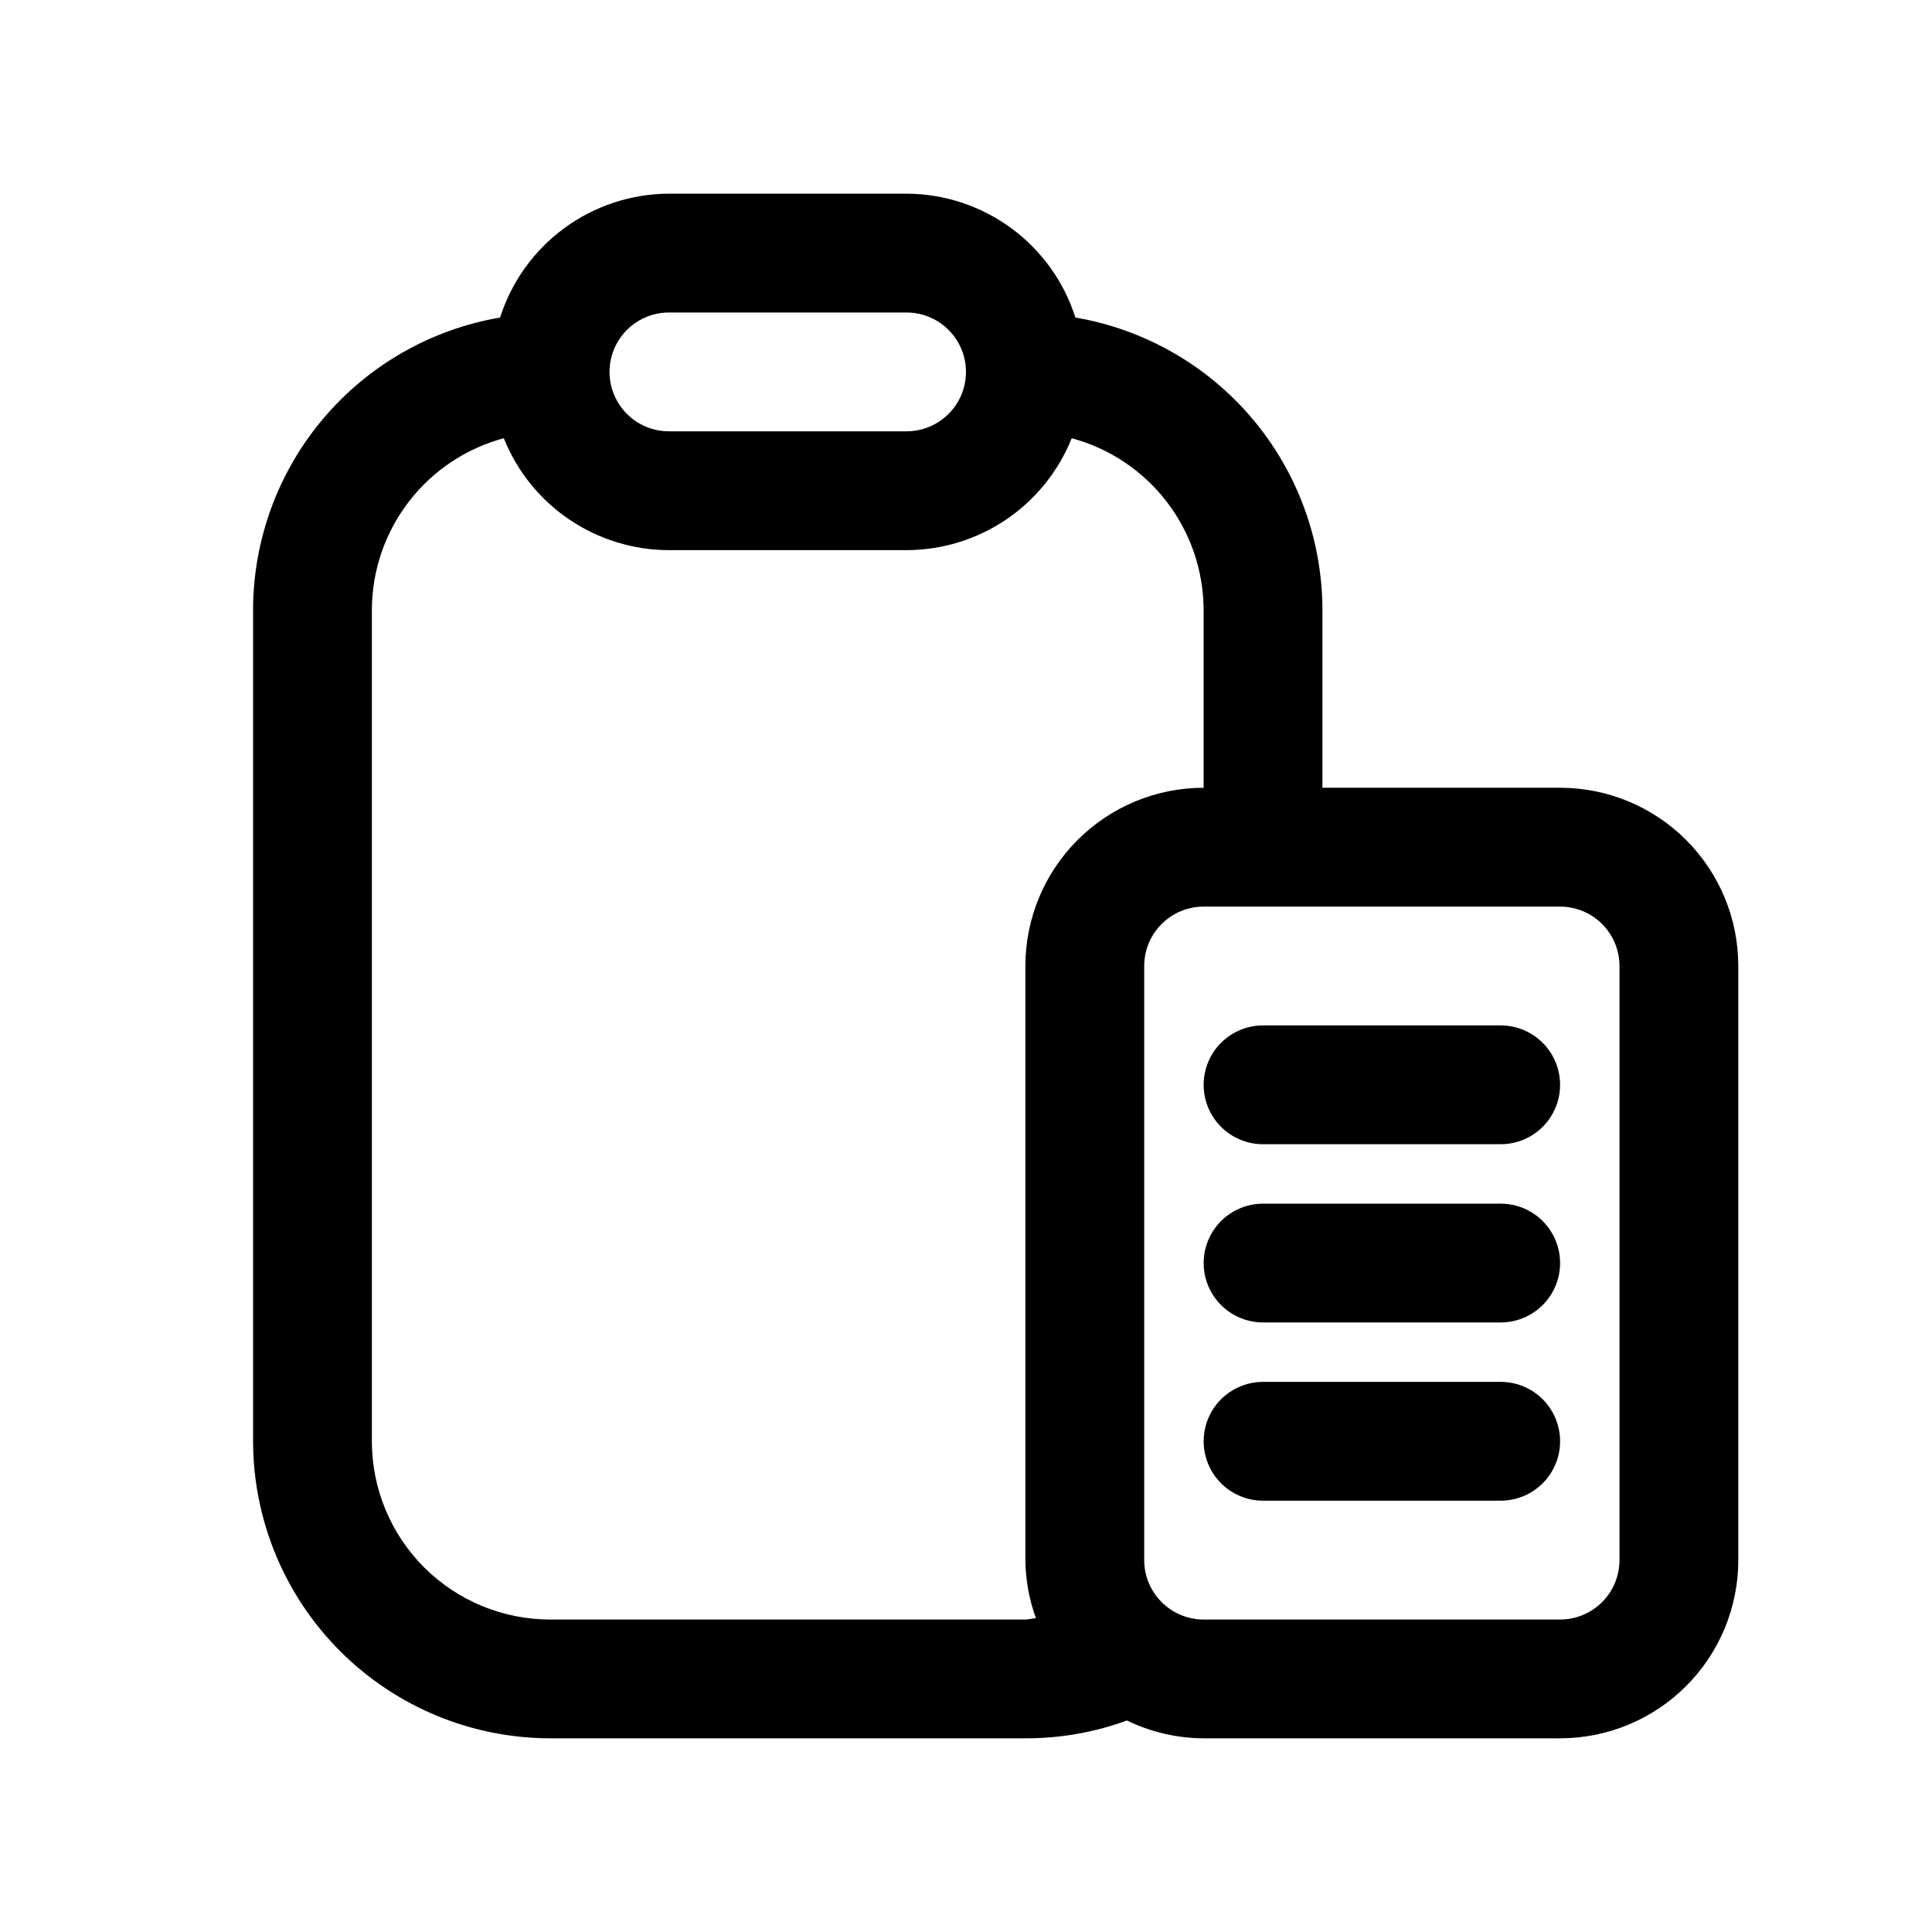
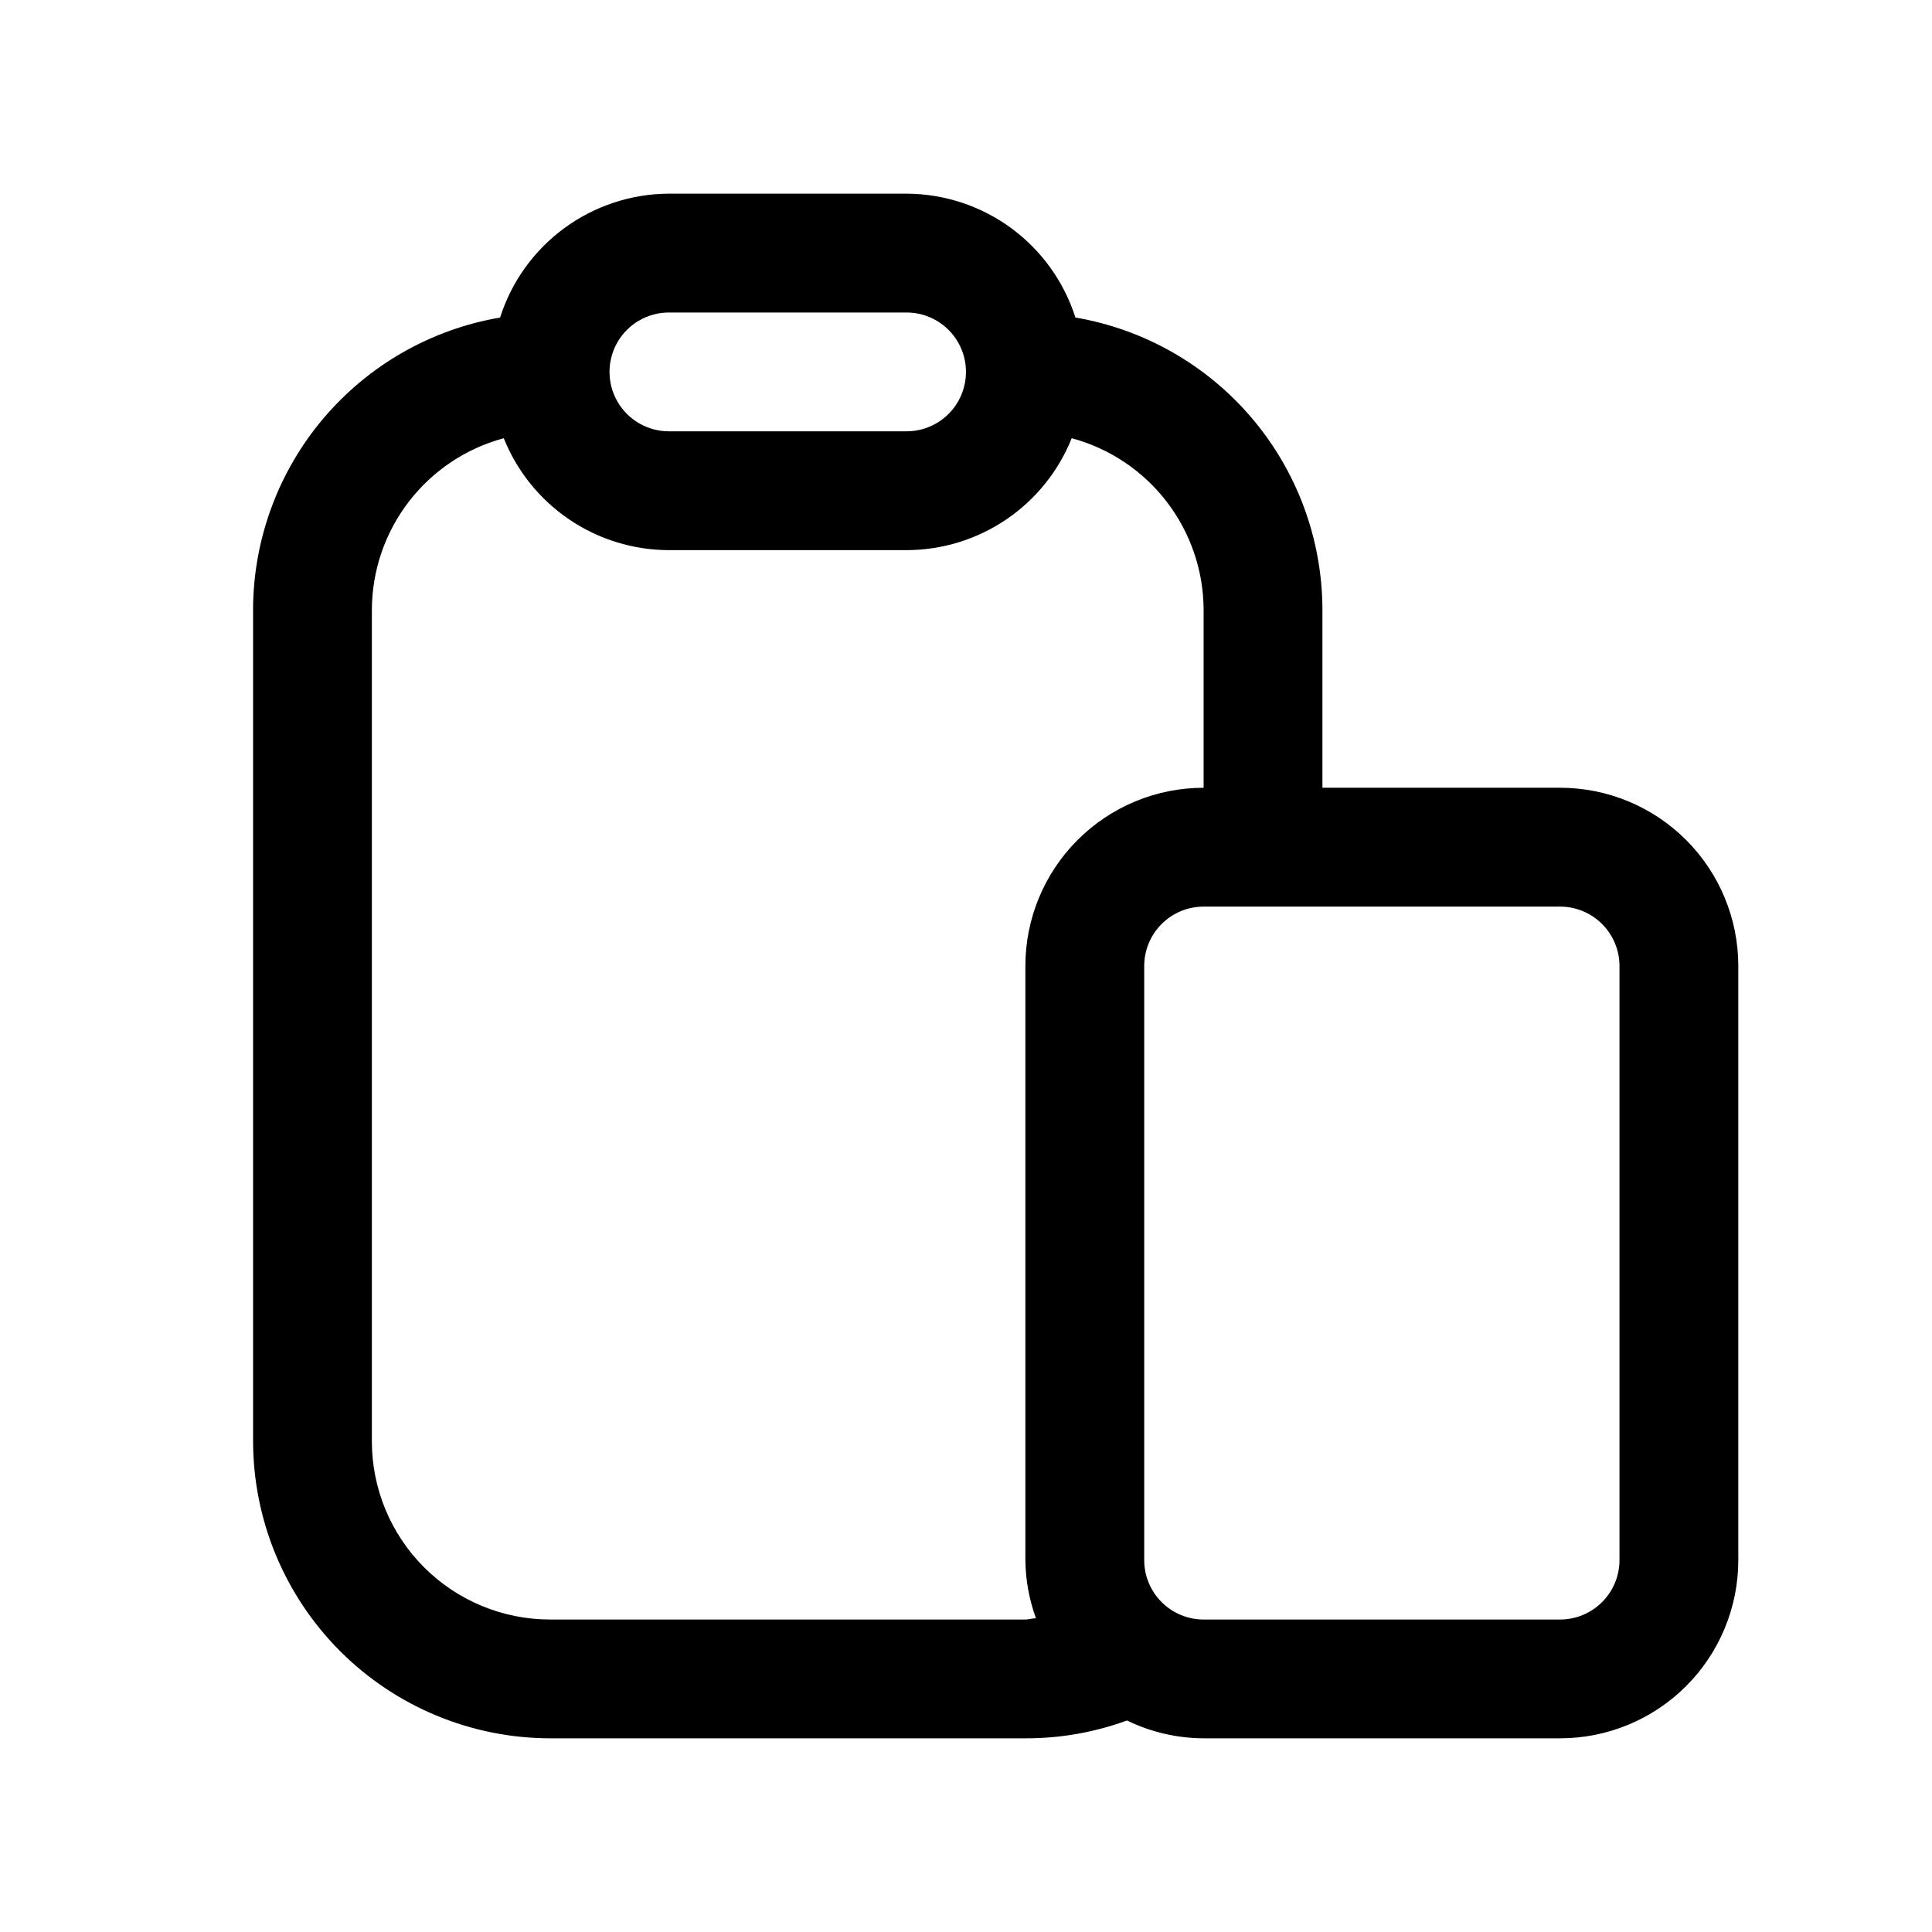
<svg xmlns="http://www.w3.org/2000/svg" fill="#000000" width="800px" height="800px" version="1.1" viewBox="144 144 512 512">
  <g>
-     <path d="m462.98 431.49c0 4.176 1.656 8.18 4.609 11.133 2.953 2.949 6.957 4.609 11.133 4.609h62.977c5.625 0 10.82-3 13.633-7.871s2.812-10.875 0-15.746c-2.812-4.871-8.008-7.871-13.633-7.871h-62.977c-4.176 0-8.18 1.66-11.133 4.613-2.953 2.949-4.609 6.957-4.609 11.133z" />
-     <path d="m541.7 510.21h-62.977c-5.625 0-10.824 3-13.633 7.871-2.812 4.871-2.812 10.875 0 15.746 2.809 4.871 8.008 7.871 13.633 7.871h62.977c5.625 0 10.82-3 13.633-7.871 2.812-4.871 2.812-10.875 0-15.746s-8.008-7.871-13.633-7.871z" />
-     <path d="m541.7 462.98h-62.977c-5.625 0-10.824 3-13.633 7.871-2.812 4.871-2.812 10.871 0 15.742 2.809 4.871 8.008 7.871 13.633 7.871h62.977c5.625 0 10.82-3 13.633-7.871s2.812-10.871 0-15.742-8.008-7.871-13.633-7.871z" />
    <path d="m211.07 305.54v220.41c0.023 20.871 8.328 40.879 23.082 55.637 14.758 14.758 34.77 23.059 55.637 23.086h125.95c9.184 0.027 18.297-1.57 26.922-4.723 6.328 3.082 13.273 4.695 20.312 4.723h94.465-0.004c12.527 0 24.543-4.977 33.398-13.836 8.859-8.855 13.836-20.871 13.836-33.398v-157.44c0-12.527-4.977-24.543-13.836-33.398-8.855-8.859-20.871-13.836-33.398-13.836h-62.977v-47.23c-0.047-18.543-6.644-36.473-18.617-50.629-11.977-14.156-28.566-23.633-46.844-26.754-3.027-9.504-8.988-17.801-17.027-23.699-8.043-5.898-17.746-9.094-27.719-9.129h-62.977c-9.973 0.035-19.676 3.231-27.715 9.129-8.043 5.898-14.004 14.195-17.027 23.699-18.281 3.121-34.867 12.598-46.844 26.754-11.977 14.156-18.57 32.086-18.621 50.629zm362.11 94.465v157.44c0 4.176-1.66 8.18-4.613 11.133-2.953 2.953-6.957 4.613-11.133 4.613h-94.461c-4.176 0-8.184-1.66-11.133-4.613-2.953-2.953-4.613-6.957-4.613-11.133v-157.44c0-4.176 1.66-8.18 4.613-11.133 2.949-2.953 6.957-4.613 11.133-4.613h94.465-0.004c4.176 0 8.18 1.66 11.133 4.613 2.953 2.953 4.613 6.957 4.613 11.133zm-251.91-173.19h62.977c5.625 0 10.824 3.004 13.637 7.875s2.812 10.871 0 15.742c-2.812 4.871-8.012 7.871-13.637 7.871h-62.977c-5.625 0-10.82-3-13.633-7.871-2.812-4.871-2.812-10.871 0-15.742s8.008-7.875 13.633-7.875zm-78.719 78.723c0.043-10.355 3.488-20.406 9.805-28.609 6.312-8.203 15.148-14.105 25.148-16.797 3.504 8.746 9.543 16.242 17.344 21.527 7.797 5.285 17 8.121 26.422 8.133h62.977c9.422-0.012 18.625-2.848 26.426-8.133 7.797-5.285 13.84-12.781 17.344-21.527 9.996 2.691 18.832 8.594 25.148 16.797 6.312 8.203 9.758 18.254 9.805 28.609v47.23c-12.527 0-24.543 4.977-33.398 13.836-8.859 8.855-13.836 20.871-13.836 33.398v157.44c0.055 5.262 1 10.473 2.805 15.414-0.945 0-1.844 0.332-2.801 0.332h-125.96c-12.527 0-24.539-4.977-33.398-13.836-8.855-8.855-13.832-20.871-13.832-33.398z" />
  </g>
</svg>